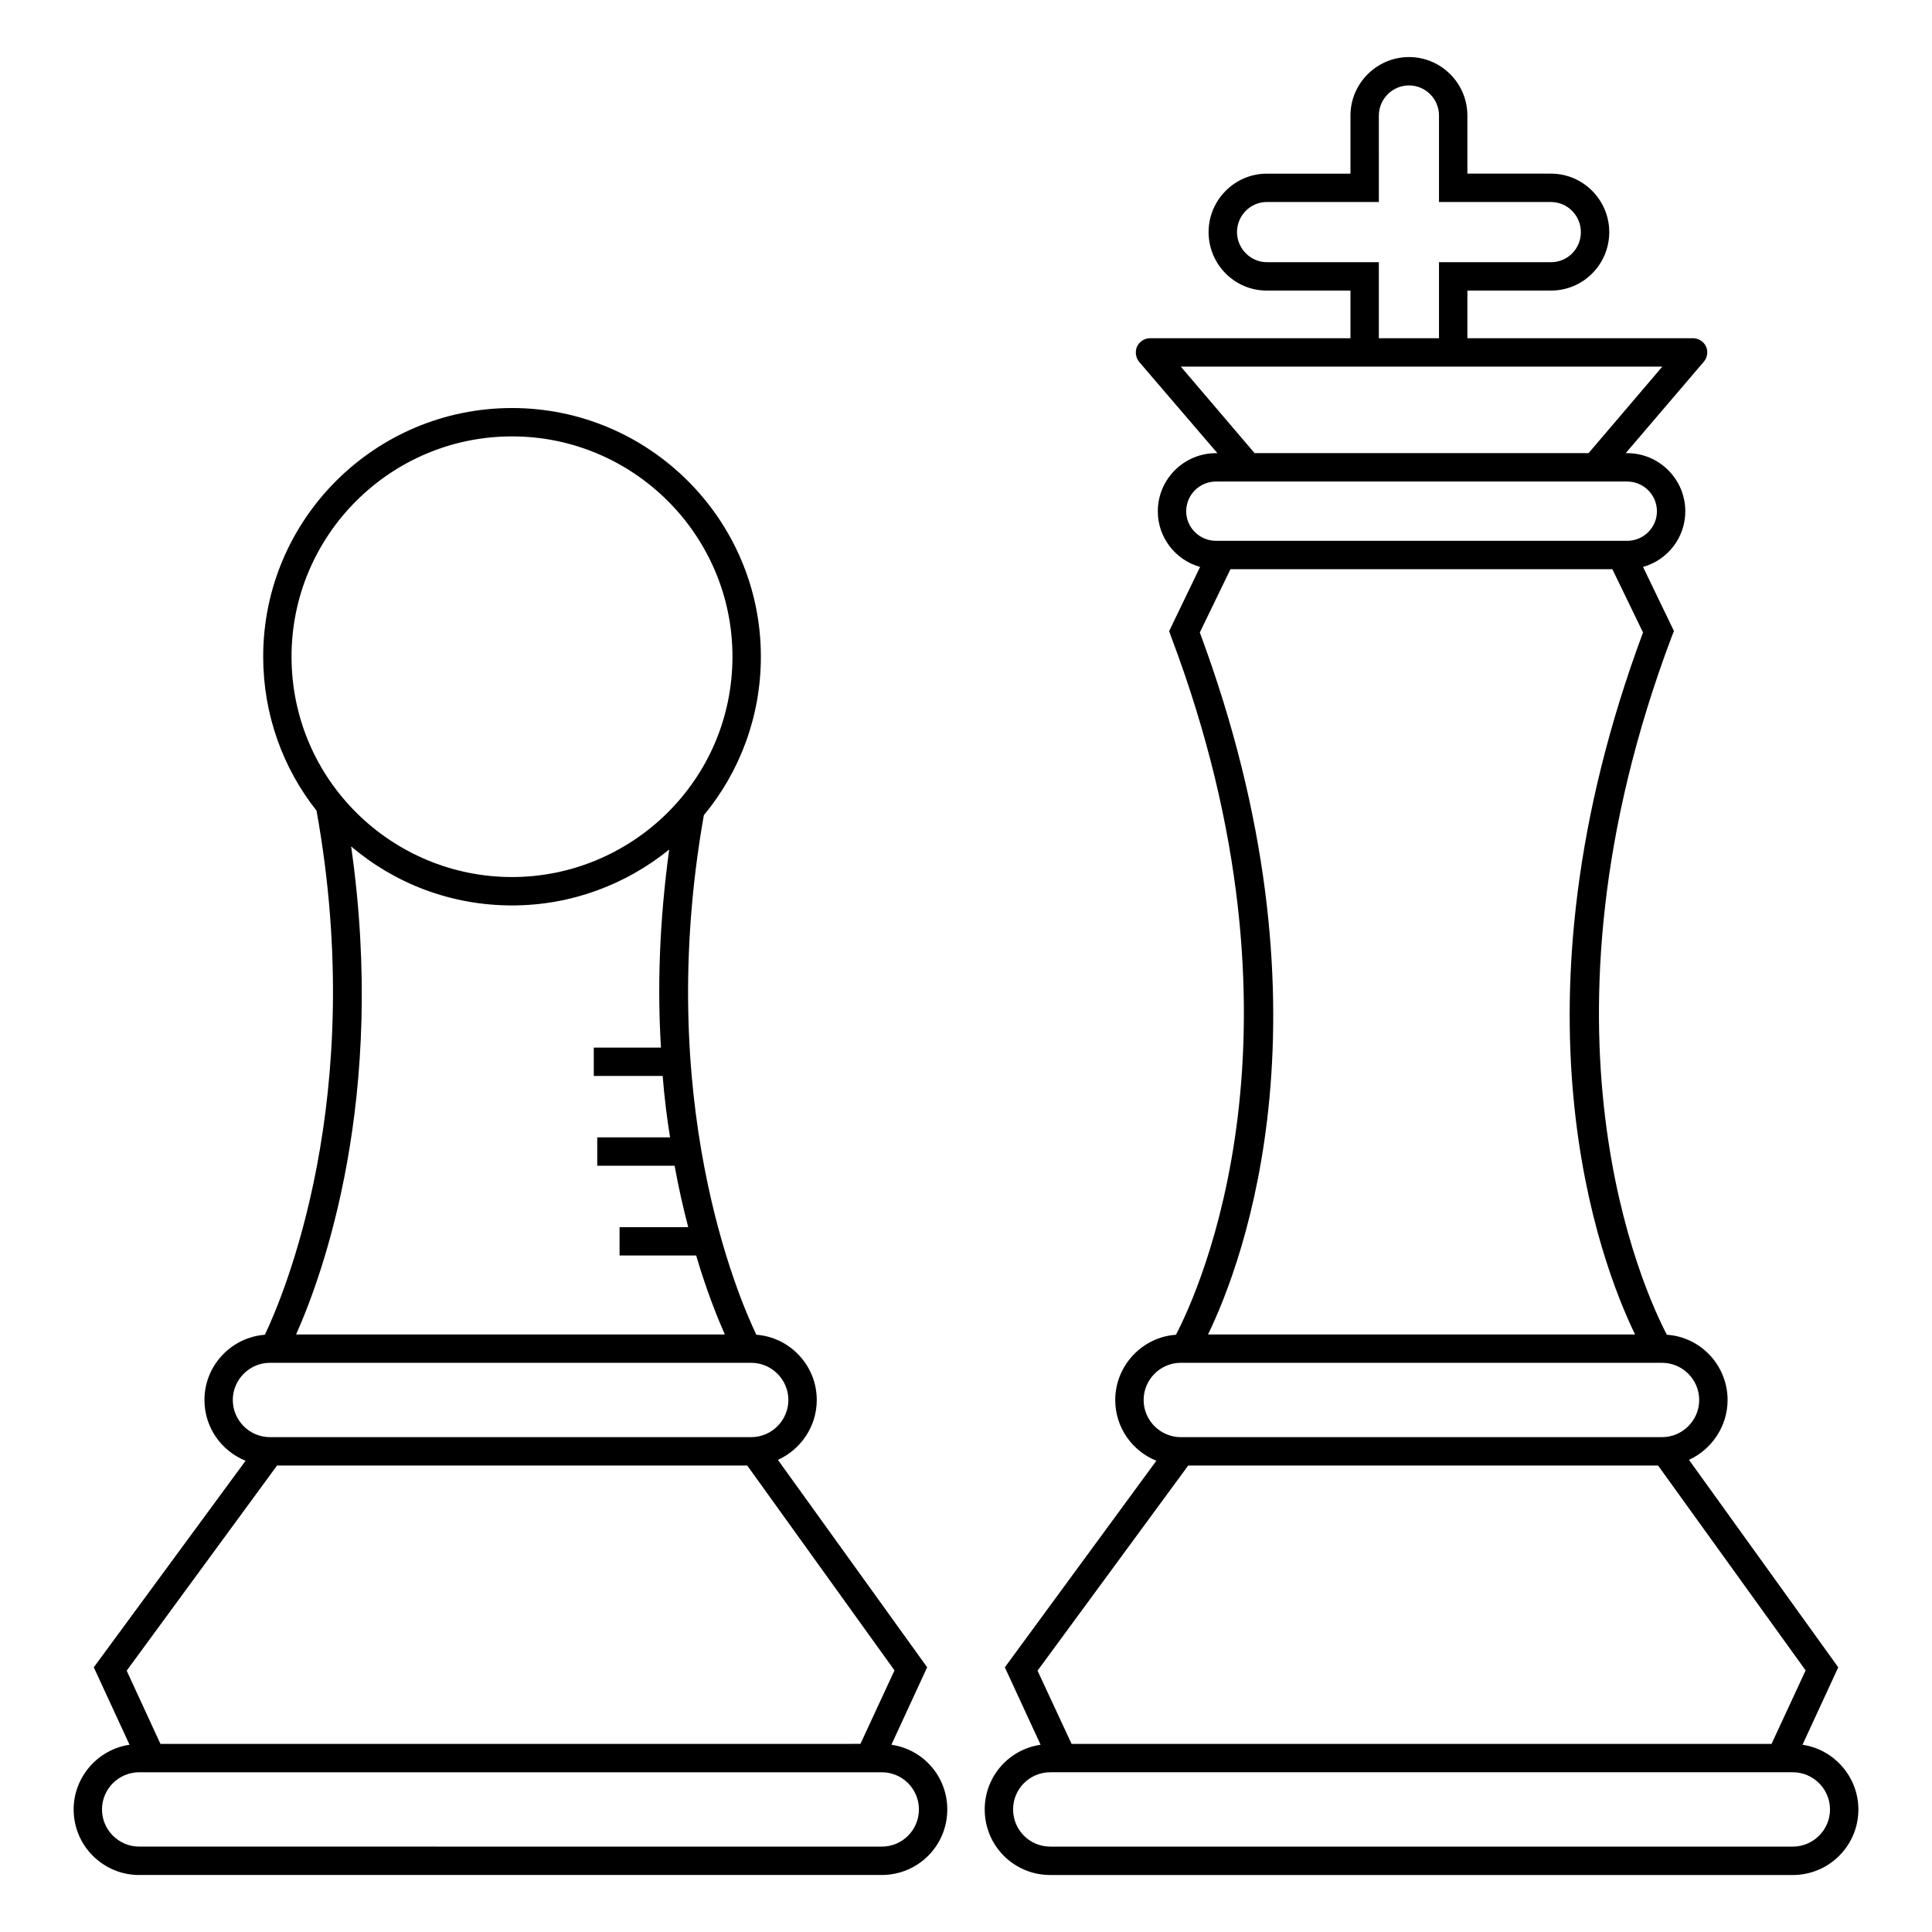
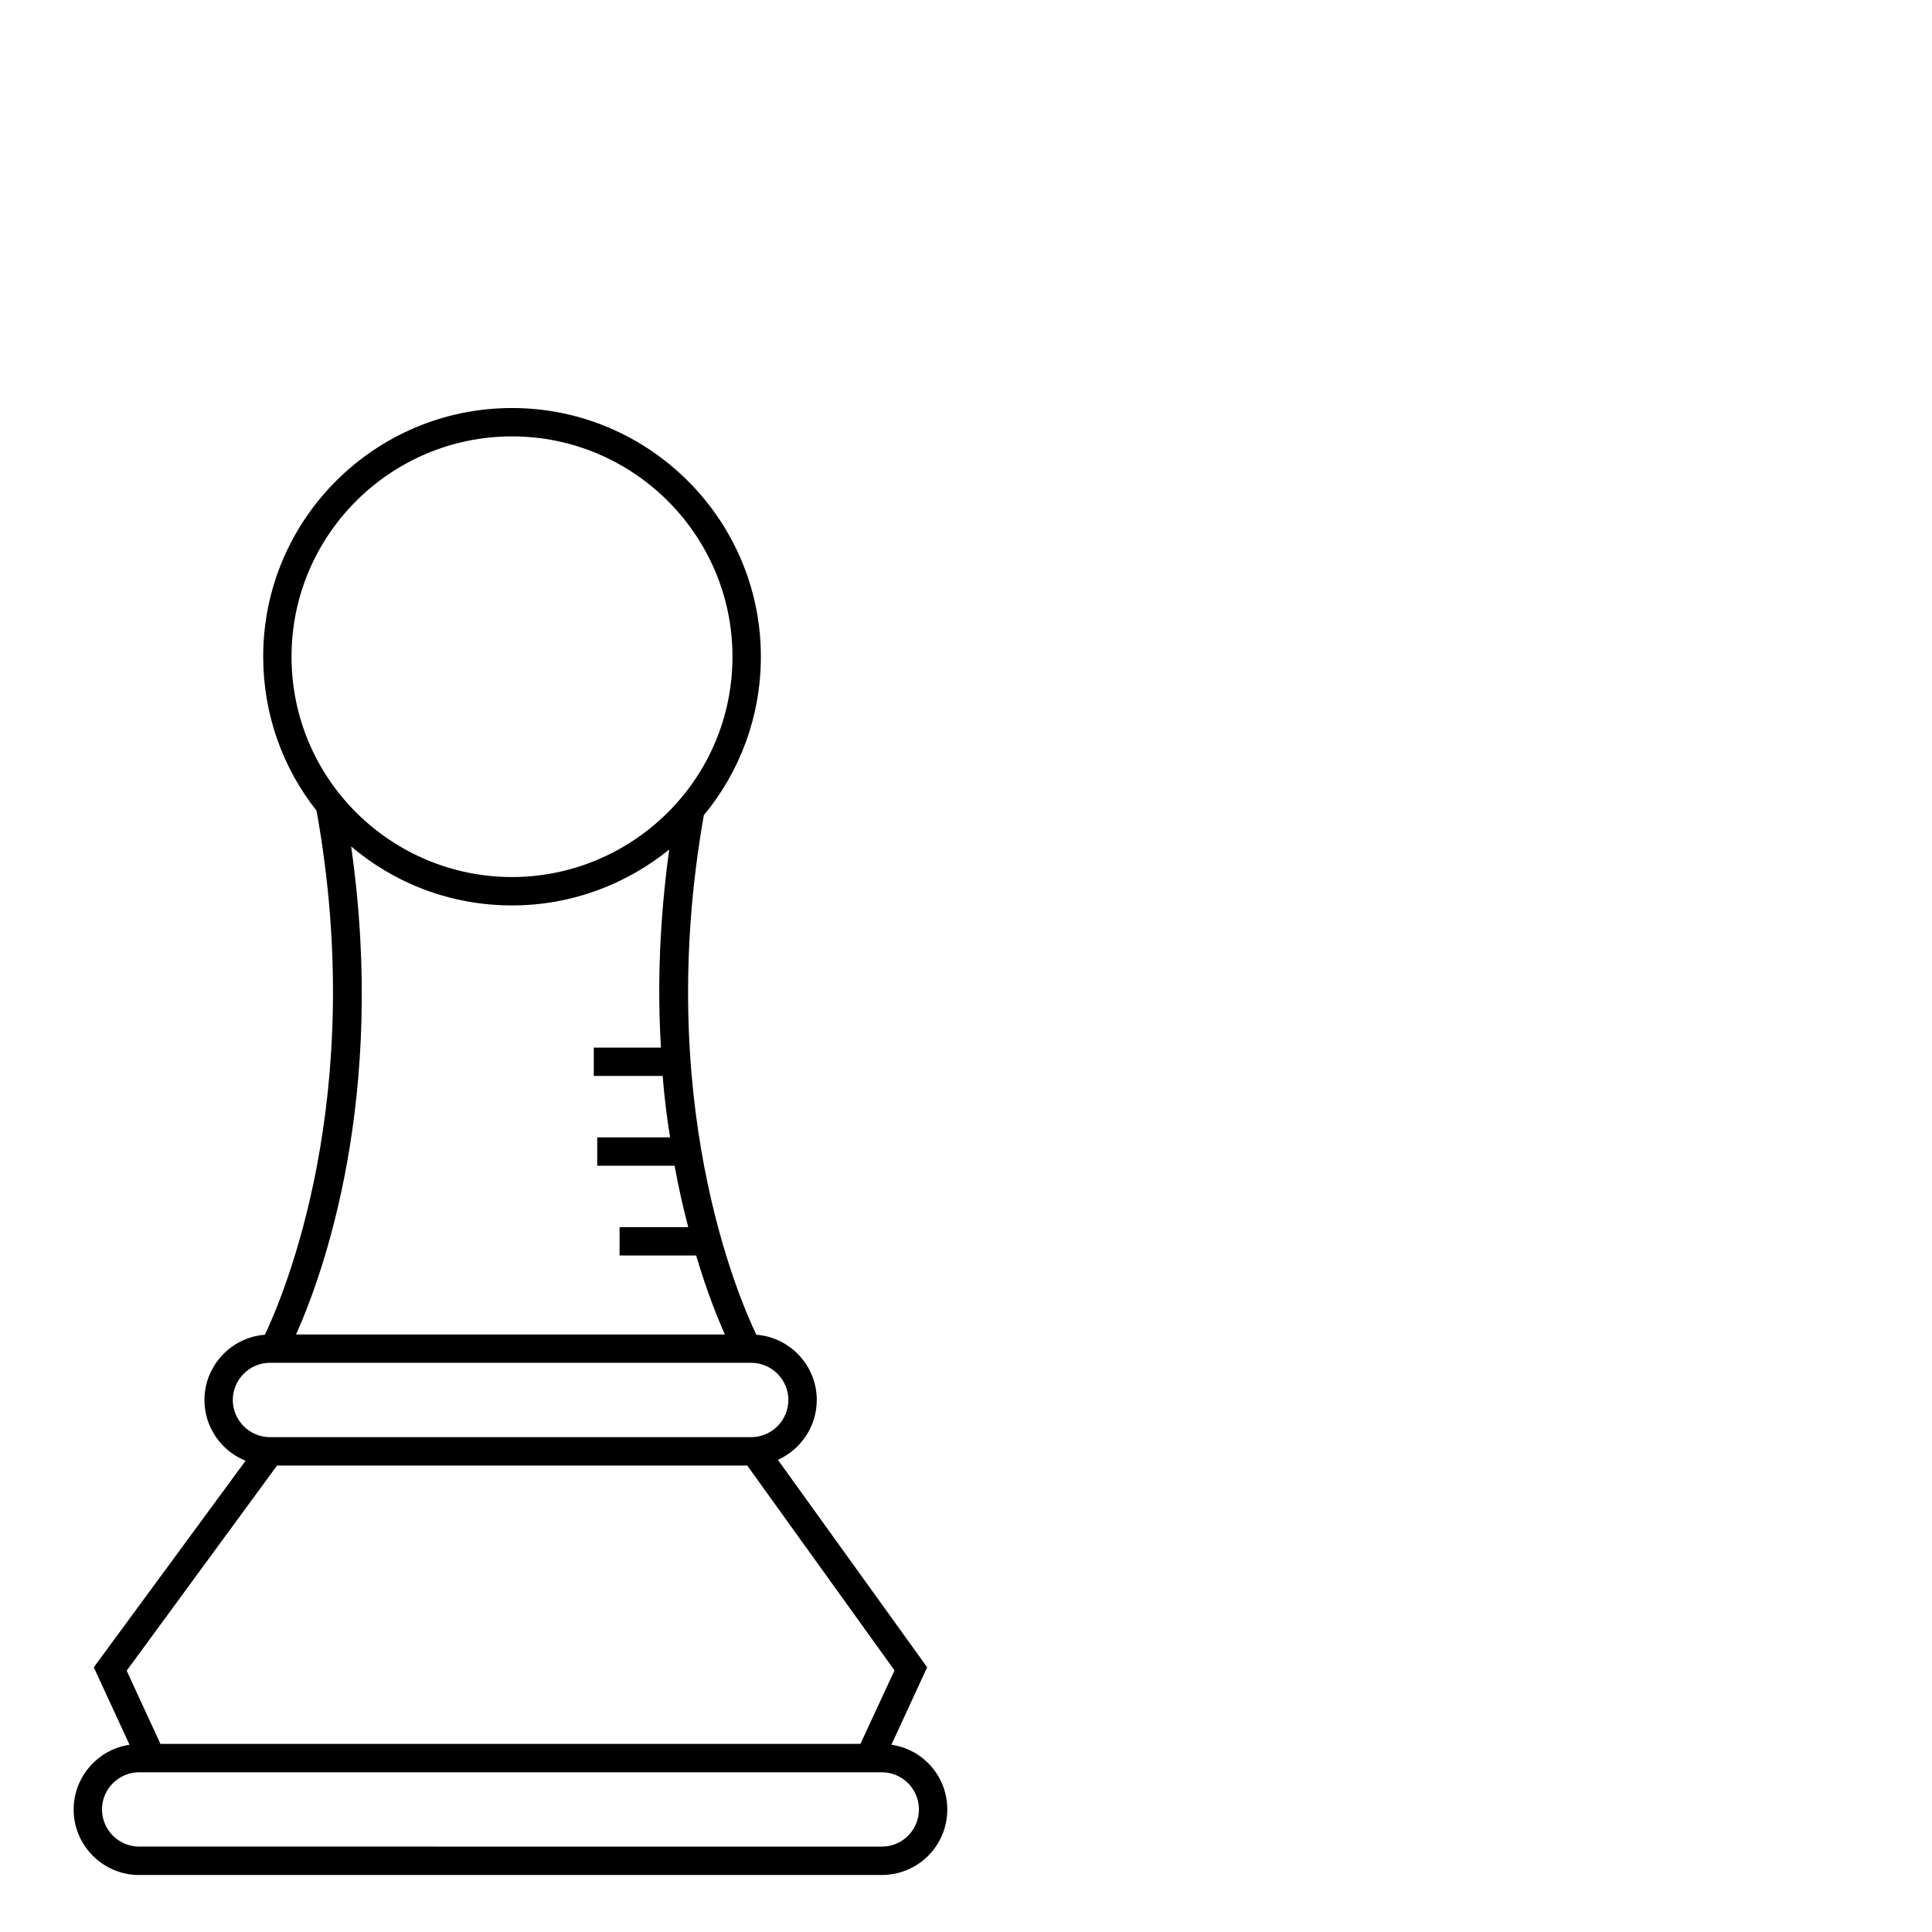
<svg xmlns="http://www.w3.org/2000/svg" fill="#000000" width="800px" height="800px" version="1.1" viewBox="144 144 512 512">
  <g>
-     <path d="m591.6 530.88c6.016-2.781 10.227-8.871 10.227-15.867 0-9.098-7.066-16.691-16.09-17.293-6.016-11.504-38.051-80.609 1.277-184.98l0.602-1.504-8.195-16.996c6.465-1.805 11.203-7.746 11.203-14.738 0-8.496-6.918-15.414-15.414-15.414h-0.379l20.68-24.211c0.977-1.129 1.203-2.707 0.602-4.062-0.602-1.277-1.957-2.18-3.461-2.18h-59.781v-12.633h22.184c8.496 0 15.414-6.918 15.414-15.492 0-8.496-6.918-15.492-15.414-15.492h-22.184v-15.41c0-8.496-6.918-15.488-15.492-15.488-8.496 0-15.492 6.992-15.492 15.488v15.414h-22.184c-8.496 0-15.414 6.992-15.414 15.492 0 8.574 6.918 15.492 15.414 15.492h22.184v12.633h-53.164c-1.43 0-2.781 0.902-3.383 2.18-0.602 1.352-0.375 2.934 0.527 4.062l20.754 24.211h-0.375c-8.496 0-15.414 6.918-15.414 15.414 0 6.992 4.738 12.934 11.203 14.738l-8.195 16.996 0.527 1.504c39.328 104.22 7.293 173.4 1.277 184.98-8.949 0.602-16.094 8.195-16.094 17.293 0 7.293 4.512 13.535 10.902 16.094l-40.156 54.742 9.477 20.527c-8.422 1.203-14.812 8.422-14.812 17.145 0 9.625 7.746 17.371 17.371 17.371h196.79c9.551 0 17.371-7.746 17.371-17.371 0-8.648-6.469-15.941-14.812-17.145l9.477-20.527zm-111.89-317.4c-4.285 0-7.894-3.609-7.894-7.973 0-4.363 3.535-7.973 7.894-7.973h29.703l-0.004-22.93c0-4.359 3.609-7.969 7.969-7.969 4.438 0 7.969 3.609 7.969 7.969v22.934h29.703c4.363 0 7.894 3.609 7.894 7.973 0 4.438-3.535 7.973-7.894 7.973h-29.703v20.152h-15.941l0.004-20.156zm-22.785 27.672h127.61l-19.551 22.934h-88.504zm1.43 38.352c0-4.363 3.535-7.894 7.894-7.894h108.96c4.363 0 7.894 3.535 7.894 7.894 0 4.285-3.535 7.82-7.894 7.82l-108.96-0.004c-4.363 0-7.894-3.535-7.894-7.816zm3.609 32.105 8.121-16.77h101.21l8.121 16.77c-36.996 99.484-11.504 166.63-2.106 186.04h-113.17c9.398-19.402 34.816-86.551-2.18-186.04zm-14.891 203.4c0-5.414 4.438-9.852 9.852-9.852h127.53c5.414 0 9.852 4.438 9.852 9.852 0 5.414-4.438 9.852-9.852 9.852h-127.53c-5.414 0-9.852-4.438-9.852-9.852zm181.9 108.51c0 5.414-4.438 9.852-9.852 9.852h-196.79c-5.488 0-9.852-4.438-9.852-9.852s4.363-9.852 9.852-9.852h196.79c5.41 0.004 9.848 4.438 9.848 9.852zm-15.492-17.367h-185.5l-9.023-19.402 39.93-54.367h124.52l39.102 54.289z" />
    <path d="m180.88 640.89h196.79c9.625 0 17.371-7.746 17.371-17.371 0-8.723-6.391-15.941-14.812-17.145l9.477-20.527-39.555-54.969c6.016-2.707 10.301-8.797 10.301-15.867 0-9.098-7.07-16.617-16.016-17.293-4.887-10.227-27.223-62.336-13.91-137.68 9.477-11.43 15.113-26.094 15.113-42.035 0-36.32-29.629-65.871-65.945-65.871-36.395 0-65.945 29.551-65.945 65.871 0 15.414 5.266 29.629 14.137 40.832 13.688 75.871-8.797 128.59-13.688 138.89-8.949 0.676-16.016 8.195-16.016 17.293 0 7.293 4.512 13.535 10.902 16.094l-40.23 54.742 9.477 20.527c-8.348 1.203-14.812 8.496-14.812 17.145-0.004 9.625 7.816 17.371 17.367 17.371zm40.379-322.89c0-32.184 26.242-58.352 58.426-58.352s58.426 26.168 58.426 58.352c0 32.812-26.785 58.426-58.426 58.426-31.809 0.004-58.426-25.734-58.426-58.426zm15.793 50.309c11.504 9.773 26.395 15.641 42.637 15.641 15.715 0 30.23-5.562 41.656-14.812-2.633 19.25-3.156 36.844-2.18 52.484h-17.809v7.519h18.258c0.449 5.715 1.129 11.125 1.957 16.242 0 0.012 0.004 0.02 0.004 0.031h-19.301v7.519h20.508c1.051 5.922 2.324 11.32 3.602 16.273h-18.191v7.519h20.297c0 0.004 0.004 0.008 0.004 0.008 2.777 9.406 5.637 16.473 7.59 20.91h-113.62c6.996-15.641 24.137-62.488 14.59-129.34zm-31.359 146.7c0-5.414 4.438-9.852 9.852-9.852h127.53c5.414 0 9.852 4.438 9.852 9.852 0 5.414-4.438 9.852-9.852 9.852h-127.53c-5.414 0-9.852-4.438-9.852-9.852zm-28.121 71.738 39.852-54.367h124.6l39.027 54.289-9.023 19.477-185.51 0.004zm3.309 26.922h196.79c5.488 0 9.852 4.438 9.852 9.852 0 5.414-4.359 9.852-9.852 9.852l-196.79-0.004c-5.414 0-9.852-4.438-9.852-9.852s4.438-9.848 9.852-9.848z" />
  </g>
</svg>